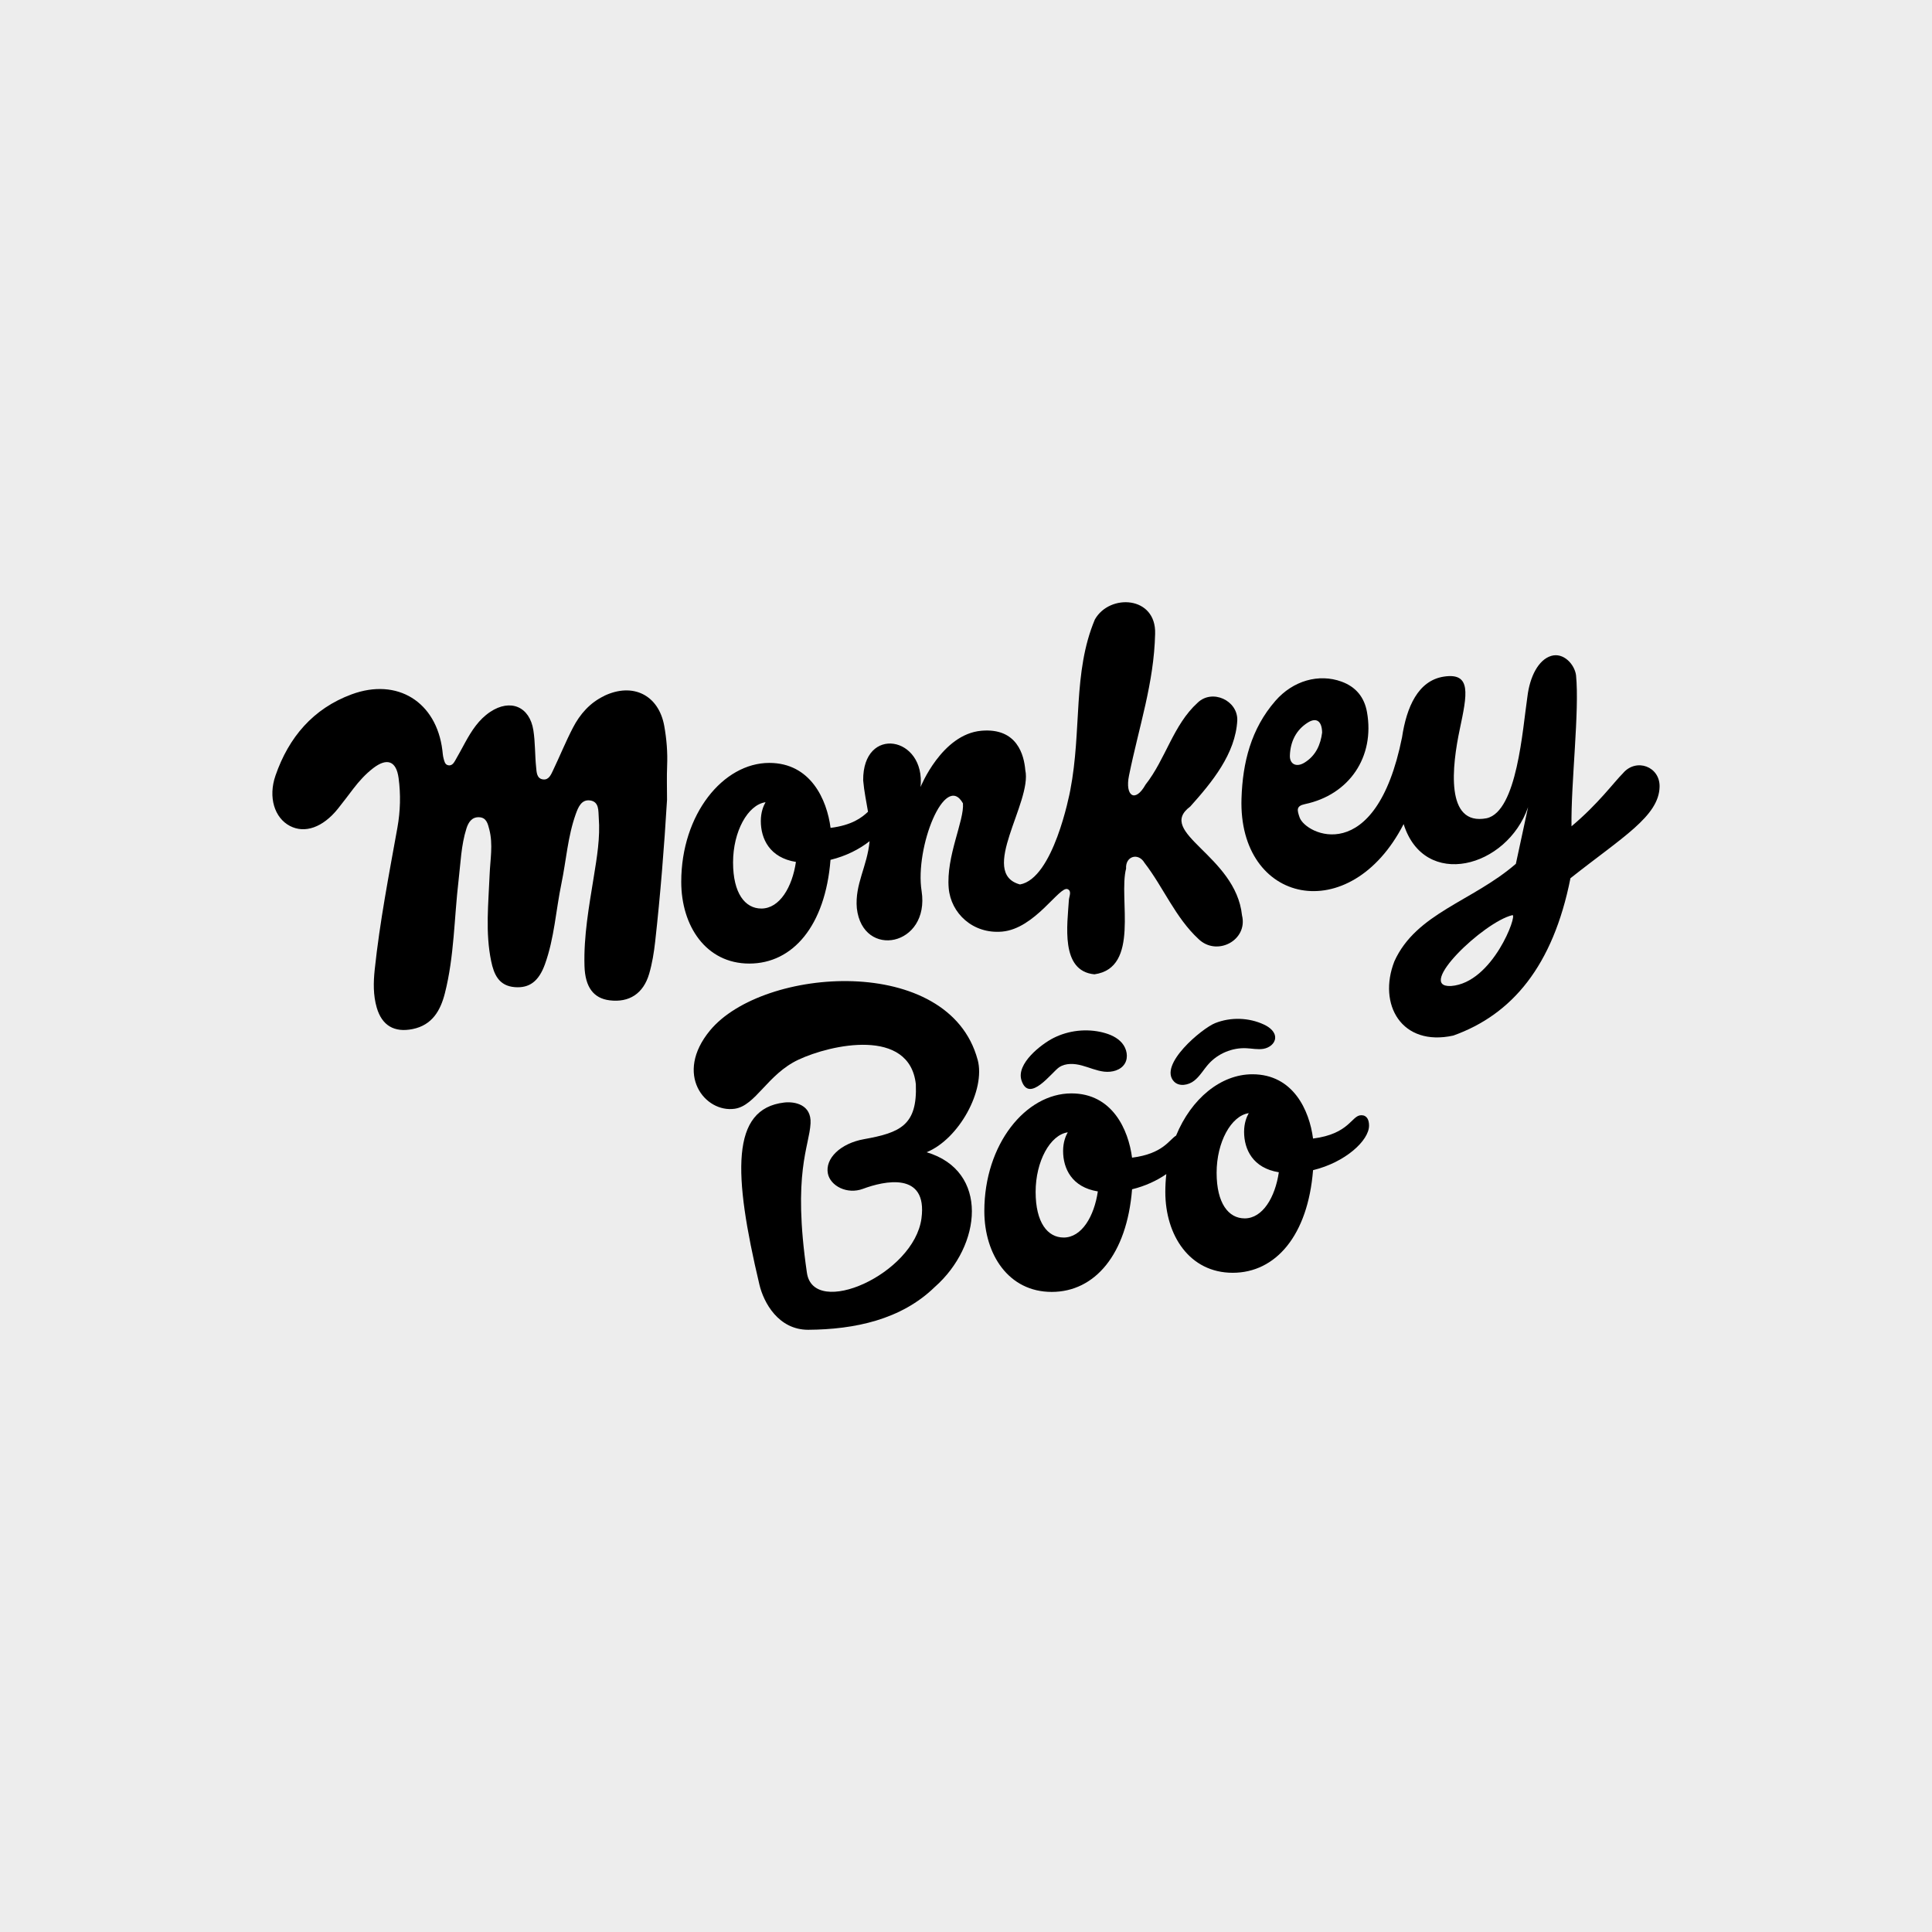
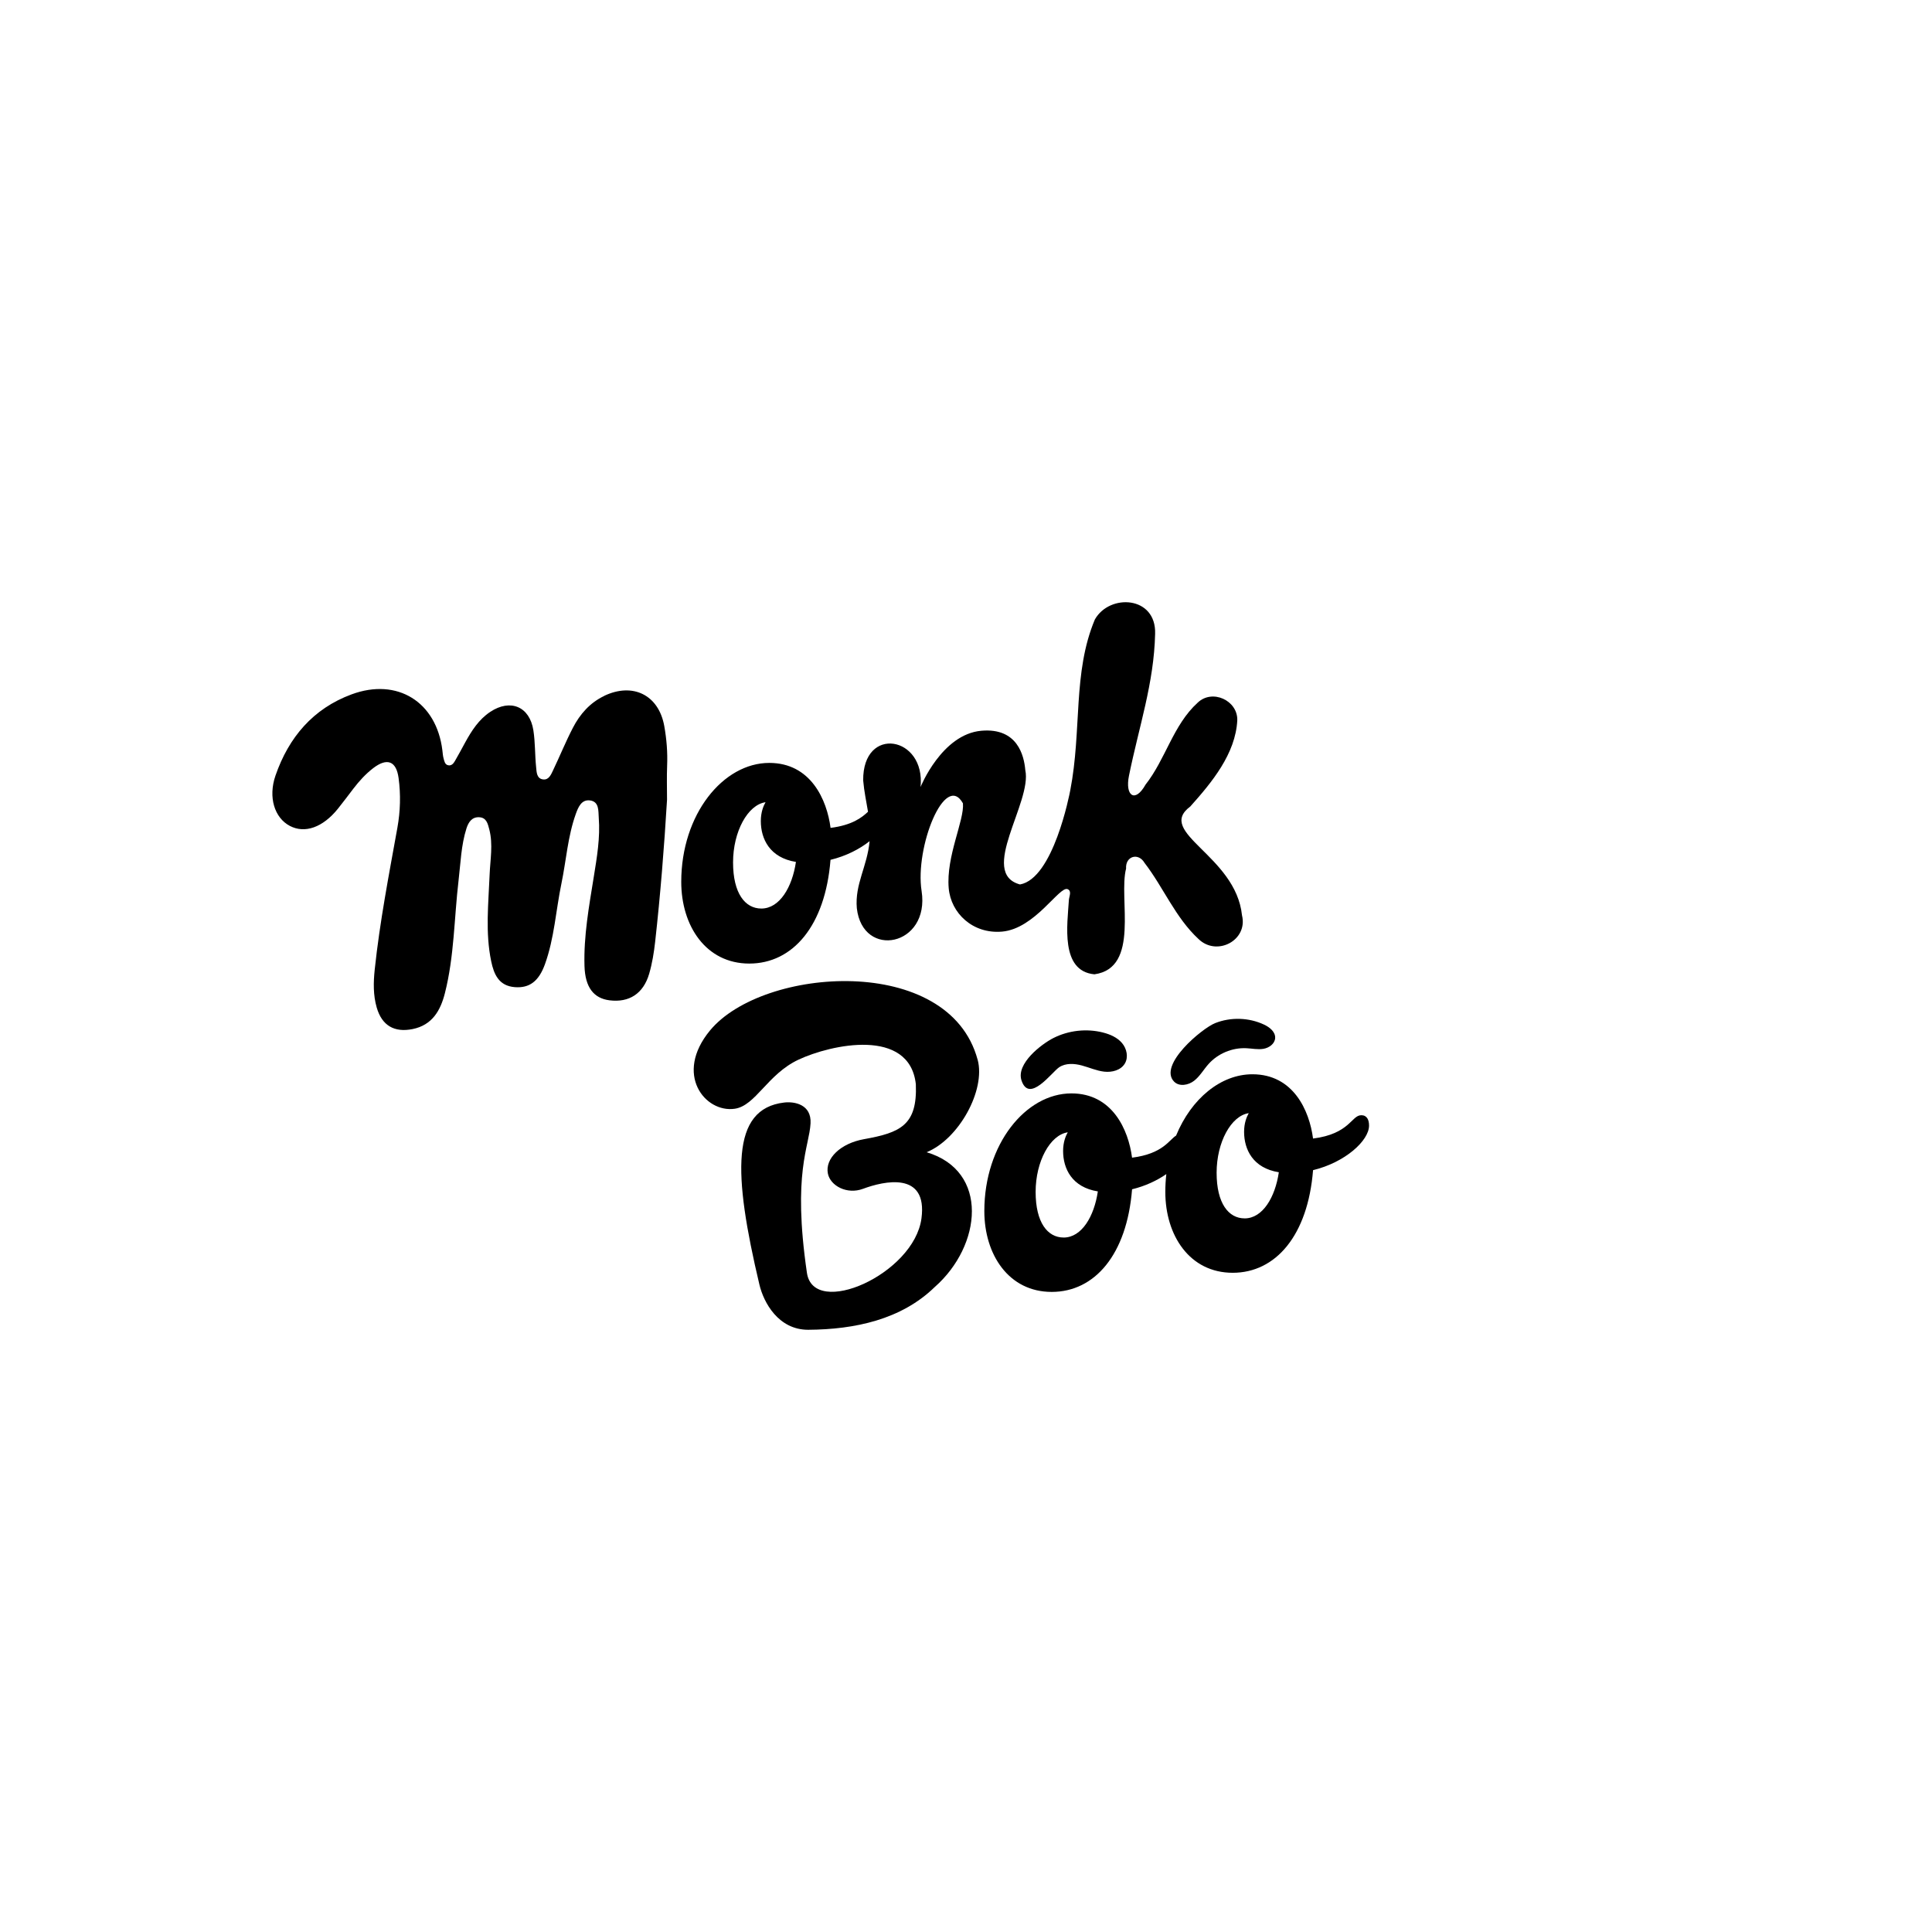
<svg xmlns="http://www.w3.org/2000/svg" id="uuid-6d71d9d6-8759-4850-b0ed-9a7abbb8e259" viewBox="0 0 1000 1000">
-   <rect width="1000" height="1000" style="fill:#ededed;" />
  <path d="M312.78,360.19c-7.42,3.53-12.58,9.42-16.25,16.51-3.72,7.18-6.77,14.7-10.26,22-1.03,2.16-2.16,5.02-5.03,4.74-3.52-.33-3.48-3.83-3.74-6.33-.66-6.34-.44-12.8-1.42-19.08-1.92-12.34-11.92-16.49-22.34-9.56-5.9,3.92-9.61,9.72-12.94,15.78-1.77,3.22-3.48,6.48-5.34,9.66-.73,1.25-1.74,2.55-3.47,2.19-1.73-.36-1.97-2.07-2.36-3.42-.4-1.4-.48-2.89-.66-4.35-3.07-24.98-23.27-37.7-46.99-28.93-19.93,7.37-32.55,22.26-39.39,42.05-3.87,11.22-.5,21.89,7.46,26.05,7.76,4.06,17.04.78,24.81-8.85,2.77-3.44,5.4-6.99,8.09-10.5,3-3.91,6.3-7.54,10.21-10.55,7.13-5.48,11.96-3.82,13.16,5.15,1.14,8.5.92,17.08-.62,25.65-4.39,24.4-9.12,48.74-11.74,73.43-.7,6.63-.83,13.25,1.05,19.73,2.69,9.25,9.08,13,18.57,11.08,10.17-2.06,14.43-9.62,16.7-18.56,4.87-19.14,4.78-38.92,7.08-58.4,1.07-9.01,1.31-18.15,4.08-26.88,1-3.14,2.78-6.03,6.67-5.8,3.72.22,4.4,3.42,5.15,6.29,2.03,7.8.48,15.63.17,23.46-.6,14.94-2.28,29.92.81,44.77,1.42,6.81,3.96,12.81,12.31,13.43,7.46.55,12.31-2.98,15.52-11.87,4.87-13.49,5.64-27.85,8.53-41.76,2.49-12,3.26-24.36,7.43-35.99,1.22-3.39,2.88-7.63,7.37-7.03,4.84.64,4.26,5.49,4.52,8.9.81,10.36-.95,20.58-2.59,30.75-2.46,15.27-5.25,30.52-4.79,46.06.33,11.06,4.78,16.73,12.96,17.75,10.13,1.27,17.51-3.42,20.52-13.75,1.57-5.38,2.48-11.02,3.1-16.61,2.72-24.4,4.67-48.87,6.14-73.43,0-5.89-.19-11.78.05-17.66.29-6.92-.27-13.78-1.48-20.53-2.88-16.06-16.25-22.67-31.08-15.62Z" />
  <path d="M387.84,498.74c22.51,0,39.32-19.52,42.03-53.69,8.03-1.94,15.06-5.56,20.23-9.66-1.22,13.19-7.69,22.16-6.61,34.69,3.01,26.55,37.93,19.68,33.53-8.88-3.57-22.56,12.12-61.93,21.4-45.4.77,8.92-8.79,27.43-7.37,43.91,1.12,12.97,12.48,23.8,27.61,22.49,17.06-1.47,29.73-23.78,33.93-21.98,2.25.96.86,3.61.67,5.52-.76,12.63-4.58,36.91,13.21,38.56,23.8-3.3,12.36-39.31,16.39-54.72-.43-6.41,6.32-8.47,9.55-2.96,9.87,12.81,15.93,28.3,27.96,39.43,9.47,9.17,25.68.66,22.49-12.28-3.23-31.1-44.94-42.78-26.77-56.33,11.18-12.49,23.43-27.27,24.33-44.63.26-10.32-13.01-16.35-20.51-9.1-12.68,11.5-16.56,29.19-26.98,42.41-5.39,9.64-10.71,5.89-8.57-4.63,5.25-25.79,12.92-47.77,13.53-73.4.66-19.65-23.52-20.97-31.18-7.47-11.57,27.55-6.67,57.16-12.75,88.48-.4,2.07-8.77,45.63-26.01,48.69-21.69-5.85,6.39-42.59,2.74-59.2-.65-7.57-4.07-21.97-22.71-20.36-20.53,1.77-31.51,29.12-31.51,29.12,2.71-26.35-29.95-32.14-29.69-3.42.49,5.75,1.64,10.98,2.5,16.23-3.2,3.01-8.16,6.92-19.38,8.35-1.9-14.64-10.3-33.63-31.73-33.63-23.86,0-45.56,26.57-45.56,61.56,0,22.78,12.75,42.3,35.25,42.3ZM396.24,415.22c-1.08,1.9-2.44,5.15-2.44,9.76,0,9.22,4.61,18.98,18.17,21.15-1.9,13.02-8.41,24.13-17.9,24.13-8.41,0-14.64-7.86-14.64-23.86s7.59-29.83,16.81-31.18Z" />
-   <path d="M840.18,400.09c-5.07,5.06-12.76,15.83-26.77,27.6-.34-22.49,4.2-59.68,2.34-78.21-.78-5.68-6.51-11.89-12.85-9.99-6.54,1.95-11.07,10.62-12.32,21.14-2.5,16.73-5.31,59.35-21.09,62.89-21.74,4.21-17.86-27.4-13.91-46.09,3.81-18.03,6.2-29.42-8.22-27.22-13.39,2.04-19.33,15.79-21.67,31.45-13.61,67.67-49.99,50.44-53.05,41.35-1.25-3.71-1.86-5.82,2.82-6.81,22.97-4.85,36.2-24.47,32.1-47.58-1.36-7.67-5.67-13.08-13.19-15.82-11.71-4.26-25.07-.55-34.22,9.95-12.66,14.53-16.96,32-17.55,50.53-1.76,54.66,56.19,67.29,83.92,13.26,10.67,34.06,53.5,22.76,64.42-8.8l-6.33,29.37c-22.47,19.47-51.6,25.5-62.89,50.49-8.7,22.3,3.75,44.27,30.5,38.41,30.35-10.85,51.6-35.93,60.64-81.44,26.74-21.18,45.89-32.08,46.14-47.43.17-10.38-11.99-14.87-18.81-7.08ZM667.64,391.01c.27-7.07,3.13-13.16,9.31-17.03,4.37-2.75,7.28-.82,7.38,5.21-.77,6.05-3.17,11.97-9.26,15.63-4.08,2.46-7.61.72-7.43-3.81ZM751.09,510.35c-.08,0-.17.01-.25.01-18.14.68,16.97-33.07,31.96-36.68,2.85-.69-10.06,35.03-31.71,36.67Z" />
  <path d="M704.58,577.24c-5.1,0-5.9,9.66-24.95,12.07-1.88-14.49-10.2-33.27-31.39-33.27-16.32,0-31.61,12.56-39.5,31.74-3.63,2.2-6.72,9.39-22.79,11.43-1.88-14.49-10.2-33.27-31.39-33.27-23.61,0-45.07,26.29-45.07,60.9,0,22.54,12.61,41.85,34.88,41.85s38.9-19.32,41.59-53.12c6.82-1.65,12.91-4.52,17.73-7.86-.34,3-.52,6.08-.52,9.23,0,22.54,12.61,41.85,34.88,41.85s38.9-19.32,41.59-53.12c16.63-4.02,28.98-15.29,28.98-23.07,0-2.95-1.07-5.37-4.02-5.37ZM550.53,640.54c-8.32,0-14.49-7.78-14.49-23.61s7.51-29.51,16.63-30.85c-1.07,1.88-2.41,5.1-2.41,9.66,0,9.12,4.56,18.78,17.98,20.93-1.88,12.88-8.32,23.88-17.71,23.88ZM644.21,630.63c-8.32,0-14.49-7.78-14.49-23.61s7.51-29.51,16.63-30.85c-1.07,1.88-2.41,5.1-2.41,9.66,0,9.12,4.56,18.78,17.98,20.93-1.88,12.88-8.32,23.88-17.71,23.88Z" />
  <path d="M607.71,559.84c2.65,2.72,7.39,1.89,10.38-.45,2.99-2.34,4.88-5.78,7.41-8.61,4.85-5.45,12.23-8.56,19.52-8.23,2.98.13,5.98.81,8.92.32s5.94-2.63,6.08-5.61c.16-3.19-2.86-5.58-5.75-6.93-7.86-3.69-17.26-3.97-25.33-.76-6.75,2.68-29.6,21.66-21.23,30.28Z" />
  <path d="M570.9,534.42c-8.52-2.14-17.79-1.11-25.63,2.85-6.2,3.13-19.4,13.23-16.55,21.93,3.99,12.18,15.71-4.28,19.53-6.81,3.36-2.22,7.79-1.95,11.68-.91,3.89,1.04,7.63,2.76,11.63,3.21,4,.45,8.56-.72,10.64-4.18,1.97-3.27,1.03-7.72-1.44-10.63-2.47-2.91-6.16-4.52-9.87-5.45Z" />
  <path d="M506.01,548.49c-14.81-55.05-111.14-48.19-138.48-15.16-18.8,22.72-2.58,42.77,12.75,40.56,10.87-1.57,16.91-17.85,33-25.4,16.82-7.9,57.5-16.78,60.76,12.7.84,21.18-7.97,25.07-26.82,28.44-12.17,2.17-20.25,10-18.71,17.8,1.25,6.34,9.91,10.99,18.17,7.9,10.78-4.02,33.53-9.24,30.27,15.3-3.84,28.93-55.83,51.87-59.29,28.17-7.57-51.84,1.26-65.25,1.88-77.39.5-9.65-8.11-11.39-13.66-10.74-27.69,3.25-26.44,36.75-12.81,94.24,2.23,9.39,9.87,23.38,25.23,23.38,24.13-.15,48.21-5.28,65.48-22.09,24.42-21.45,28.35-60.11-4.17-69.81,16.71-6.79,30.66-32.14,26.42-47.91Z" />
</svg>